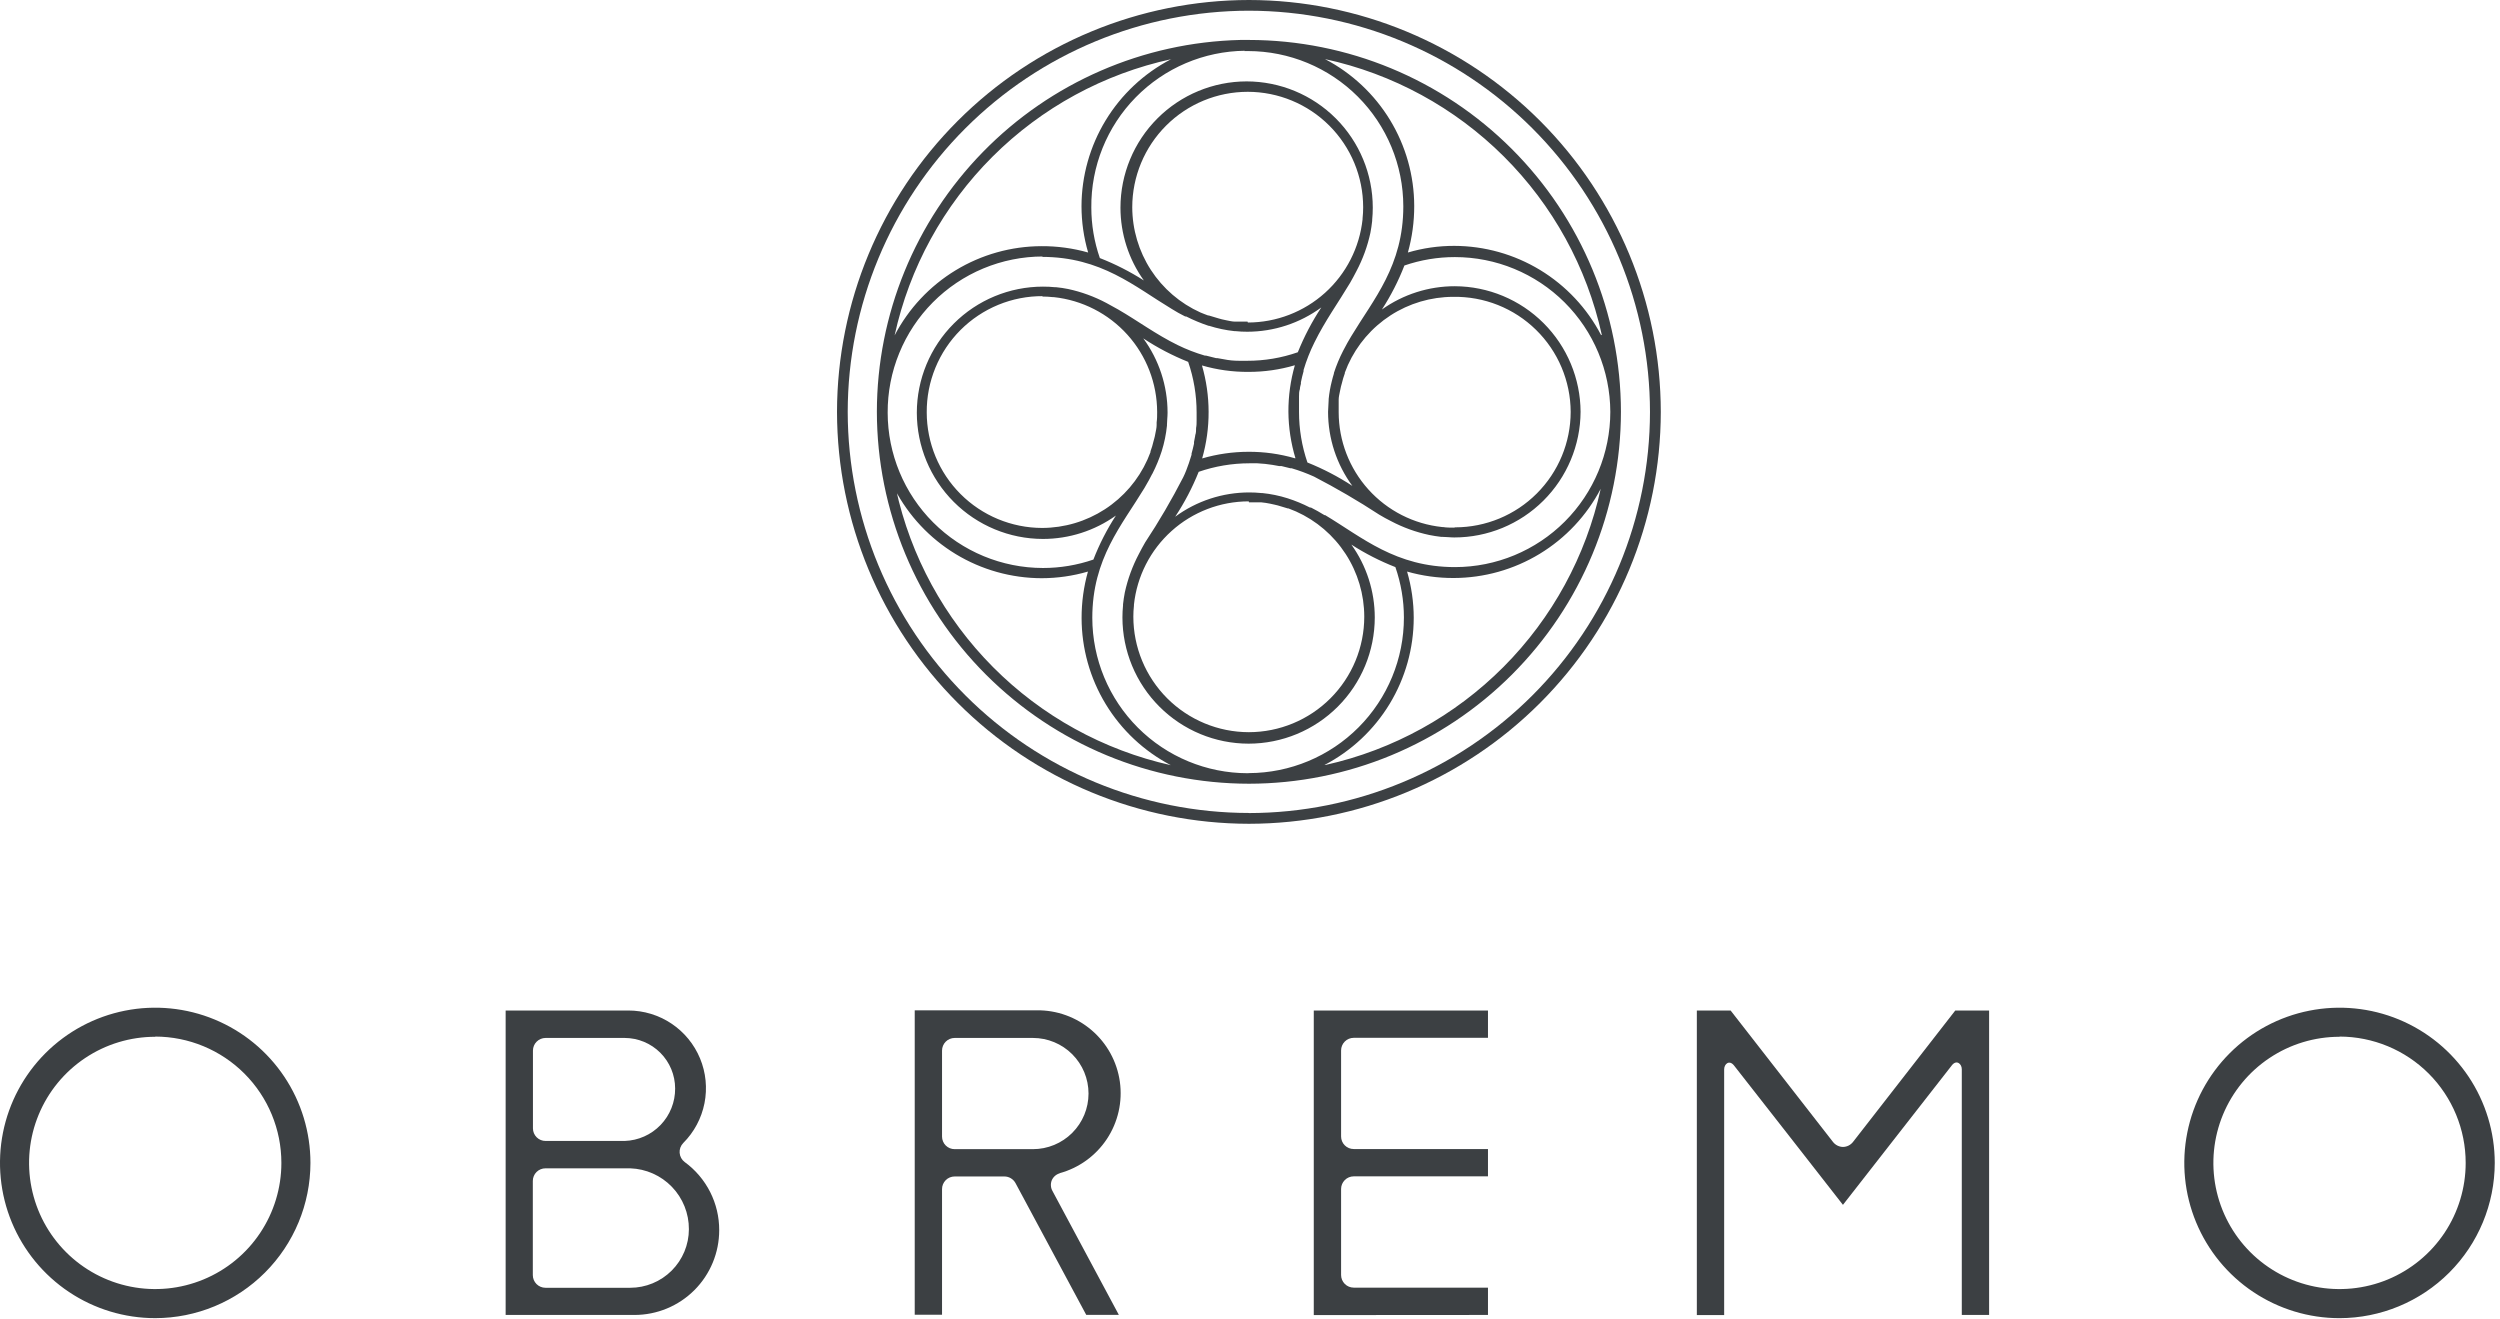
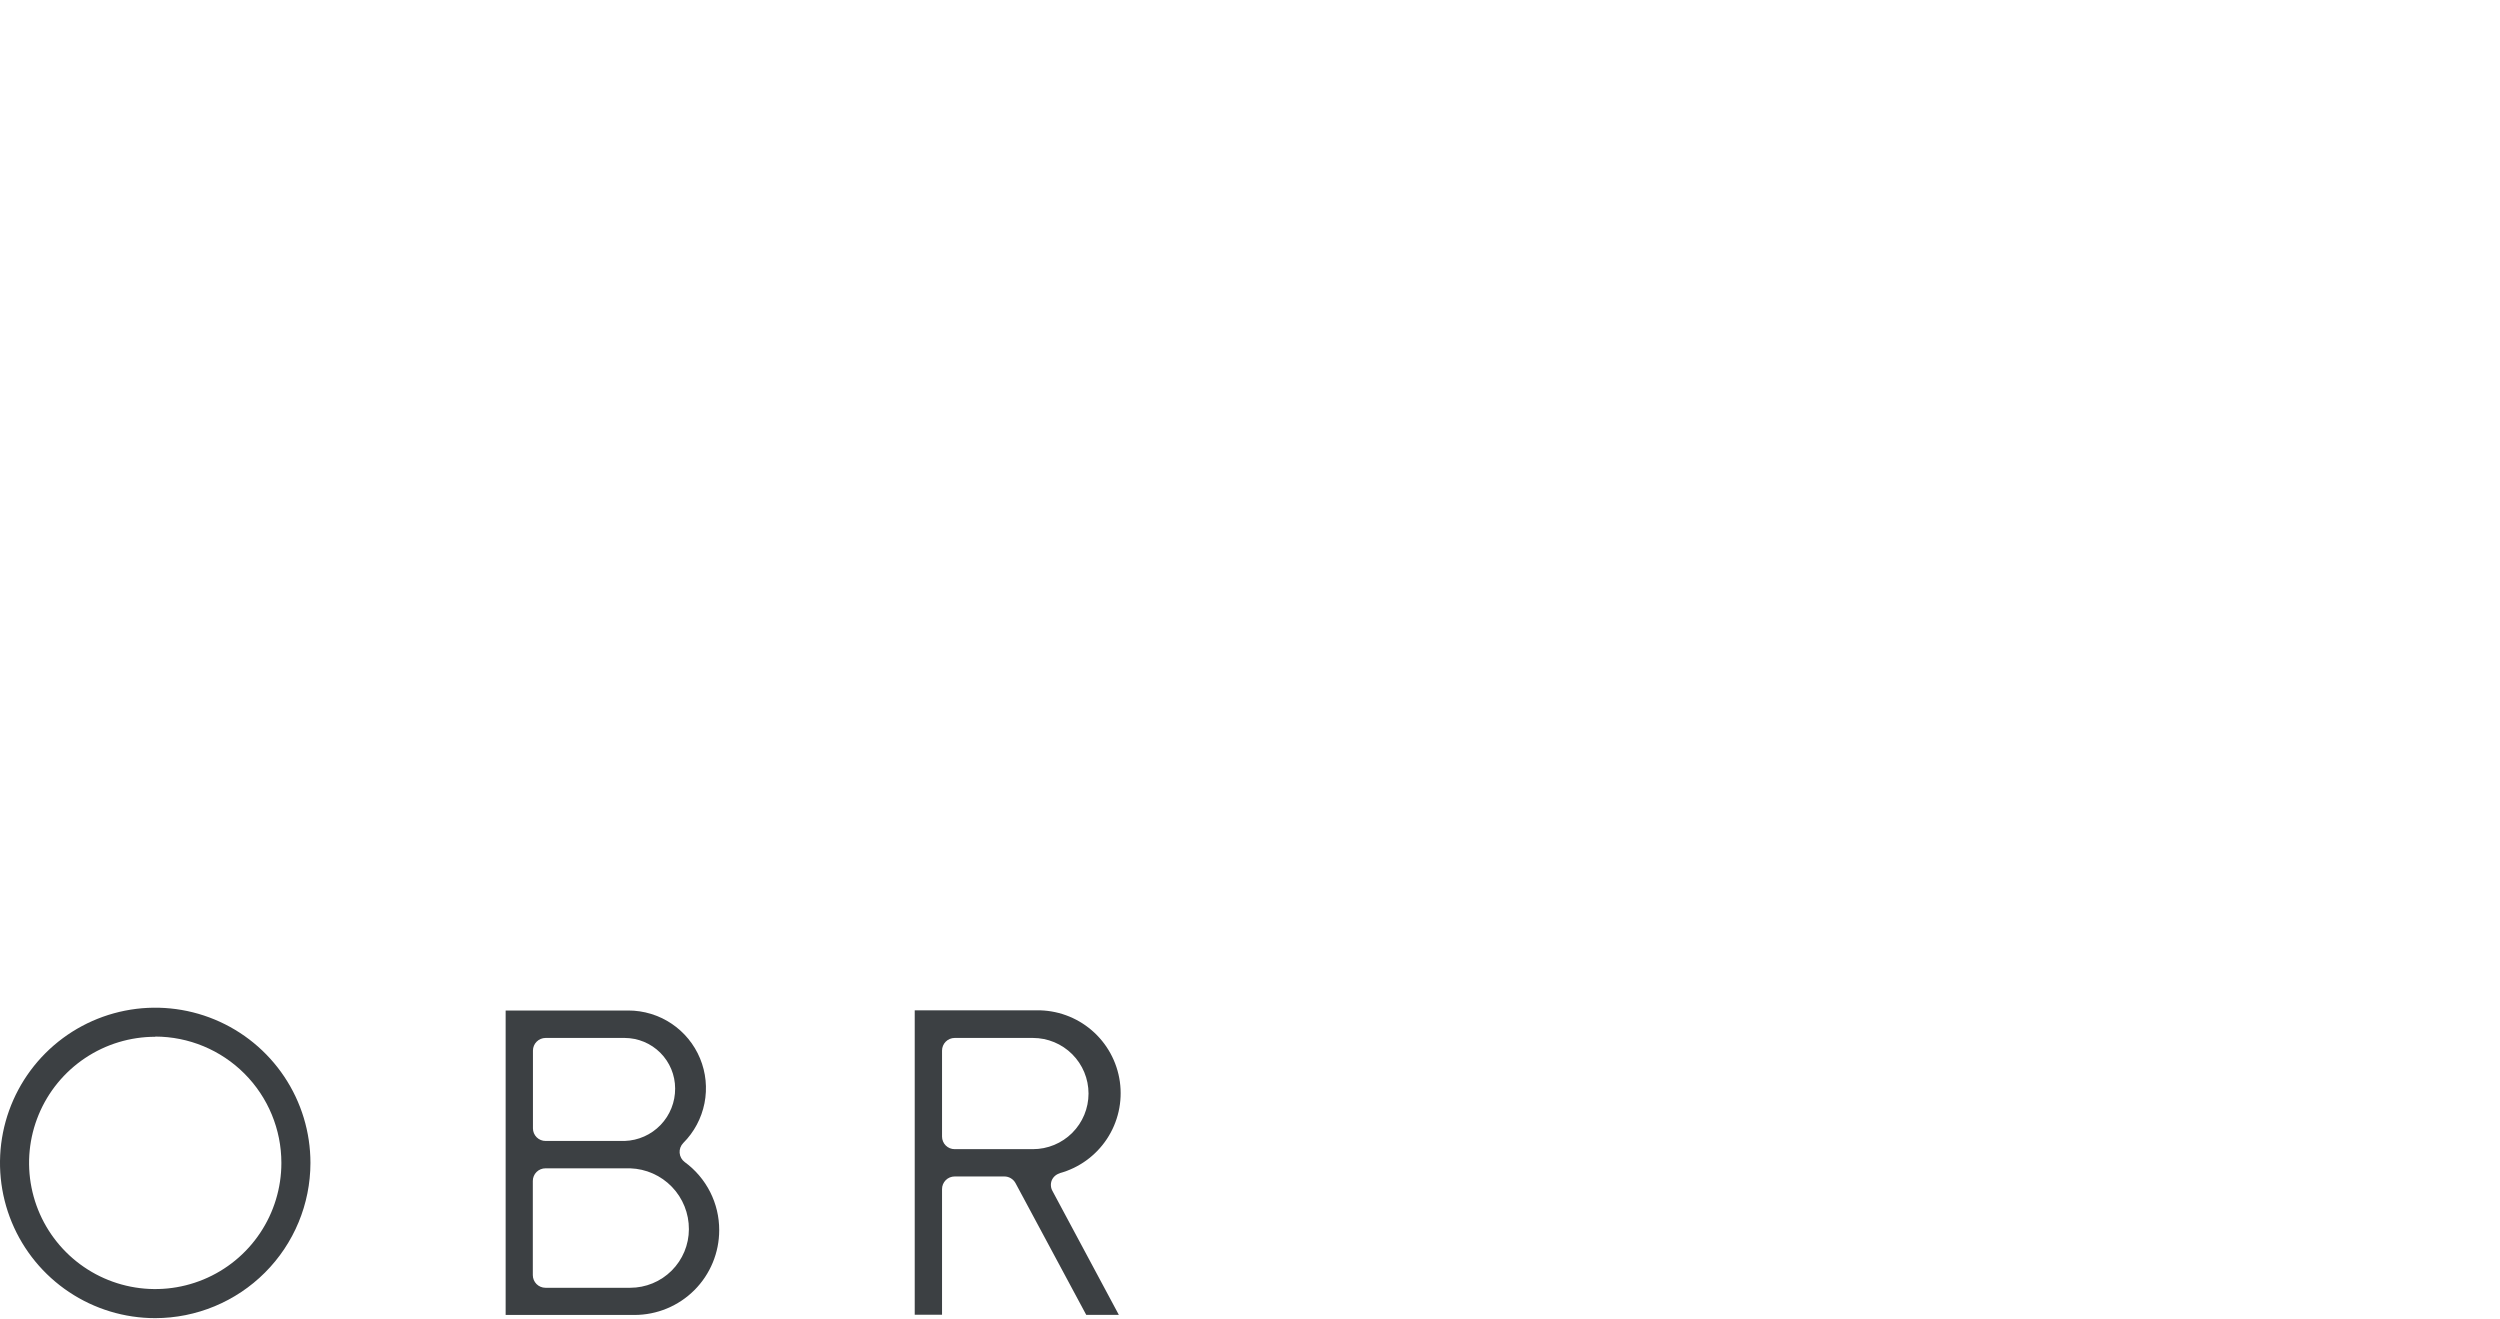
<svg xmlns="http://www.w3.org/2000/svg" width="163" height="86" viewBox="0 0 163 86" fill="none">
-   <path d="M152.537 85.944C150.535 85.944 148.579 85.35 146.914 84.238C145.25 83.126 143.953 81.545 143.187 79.696C142.421 77.847 142.22 75.812 142.611 73.848C143.001 71.885 143.965 70.082 145.381 68.666C146.796 67.251 148.599 66.287 150.563 65.897C152.526 65.506 154.561 65.707 156.41 66.472C158.259 67.239 159.84 68.536 160.952 70.2C162.064 71.864 162.658 73.821 162.658 75.823C162.654 78.506 161.587 81.078 159.69 82.975C157.792 84.873 155.22 85.94 152.537 85.944ZM152.537 67.598C150.91 67.598 149.32 68.08 147.968 68.984C146.615 69.888 145.561 71.172 144.938 72.675C144.316 74.178 144.153 75.832 144.47 77.427C144.788 79.023 145.571 80.488 146.721 81.639C147.871 82.789 149.337 83.572 150.932 83.89C152.528 84.207 154.182 84.044 155.685 83.422C157.187 82.799 158.472 81.745 159.376 80.392C160.28 79.04 160.762 77.45 160.762 75.823C160.763 73.64 159.897 71.546 158.355 70.001C156.813 68.457 154.72 67.587 152.537 67.585V67.598Z" fill="#3C4043" />
-   <path d="M85.658 85.743V65.885H97.016V67.666H88.264C88.045 67.666 87.835 67.753 87.681 67.907C87.526 68.062 87.439 68.272 87.439 68.49V74.097C87.439 74.205 87.46 74.312 87.502 74.412C87.543 74.512 87.604 74.602 87.681 74.678C87.758 74.755 87.849 74.815 87.948 74.856C88.049 74.897 88.156 74.918 88.264 74.917H97.016V76.698H88.264C88.045 76.698 87.835 76.785 87.681 76.94C87.526 77.094 87.439 77.304 87.439 77.523V83.129C87.439 83.348 87.526 83.558 87.681 83.713C87.835 83.867 88.045 83.954 88.264 83.954H97.016V85.735L85.658 85.743Z" fill="#3C4043" />
-   <path d="M120.16 74.781C120.285 74.779 120.408 74.75 120.521 74.695C120.633 74.639 120.732 74.56 120.81 74.463L127.484 65.885H129.69V85.735H127.909V69.71C127.909 69.358 127.565 69.077 127.267 69.451L120.16 78.556C120.16 78.556 113.359 69.842 113.053 69.464C112.747 69.085 112.415 69.37 112.415 69.723V85.743H110.634V65.885H112.836L119.51 74.454C119.587 74.553 119.686 74.634 119.798 74.691C119.911 74.747 120.034 74.778 120.16 74.781Z" fill="#3C4043" />
  <path d="M10.121 85.943C8.119 85.943 6.162 85.35 4.498 84.238C2.834 83.126 1.536 81.545 0.77 79.696C0.004 77.846 -0.196 75.811 0.194 73.848C0.585 71.885 1.549 70.082 2.964 68.666C4.38 67.251 6.183 66.287 8.146 65.896C10.109 65.506 12.144 65.706 13.994 66.472C15.843 67.238 17.424 68.535 18.536 70.2C19.648 71.864 20.241 73.821 20.241 75.823C20.238 78.506 19.171 81.078 17.273 82.975C15.376 84.873 12.804 85.94 10.121 85.943ZM10.121 67.598C8.494 67.598 6.904 68.08 5.551 68.984C4.199 69.888 3.144 71.172 2.522 72.675C1.899 74.178 1.736 75.832 2.054 77.427C2.371 79.023 3.155 80.488 4.305 81.638C5.455 82.789 6.921 83.572 8.516 83.889C10.111 84.207 11.765 84.044 13.268 83.421C14.771 82.799 16.056 81.745 16.959 80.392C17.863 79.04 18.346 77.449 18.346 75.823C18.347 73.64 17.481 71.546 15.939 70.001C14.396 68.456 12.304 67.587 10.121 67.585V67.598Z" fill="#3C4043" />
  <path d="M44.644 75.767C44.549 75.697 44.47 75.607 44.412 75.503C44.355 75.399 44.321 75.284 44.312 75.166C44.303 75.048 44.32 74.929 44.361 74.818C44.402 74.707 44.467 74.606 44.55 74.522C45.257 73.814 45.737 72.912 45.932 71.931C46.126 70.95 46.026 69.933 45.643 69.009C45.26 68.085 44.612 67.295 43.78 66.739C42.949 66.183 41.972 65.886 40.971 65.885H32.968V85.735H41.367C42.832 85.735 44.238 85.153 45.274 84.117C46.31 83.08 46.892 81.675 46.892 80.209C46.895 79.344 46.693 78.49 46.302 77.718C45.911 76.946 45.343 76.277 44.644 75.767ZM34.748 68.499C34.748 68.28 34.835 68.07 34.99 67.916C35.145 67.761 35.354 67.674 35.573 67.674H40.729C41.601 67.677 42.437 68.024 43.053 68.64C43.669 69.257 44.017 70.092 44.019 70.964C44.026 71.852 43.686 72.707 43.071 73.347C42.457 73.987 41.616 74.361 40.729 74.39H35.573C35.465 74.391 35.358 74.37 35.258 74.329C35.158 74.288 35.067 74.228 34.99 74.151C34.914 74.075 34.853 73.985 34.811 73.885C34.77 73.785 34.748 73.678 34.748 73.57V68.499ZM41.09 83.963H35.565C35.346 83.963 35.136 83.876 34.981 83.721C34.827 83.566 34.74 83.357 34.74 83.138V76.996C34.74 76.888 34.761 76.781 34.803 76.681C34.844 76.581 34.905 76.49 34.982 76.414C35.058 76.338 35.149 76.278 35.249 76.237C35.349 76.196 35.456 76.175 35.565 76.175H41.09C42.12 76.209 43.095 76.642 43.809 77.383C44.524 78.125 44.921 79.116 44.916 80.145C44.914 81.159 44.51 82.129 43.792 82.845C43.075 83.561 42.103 83.963 41.09 83.963Z" fill="#3C4043" />
  <path d="M68.571 76.966C68.618 76.852 68.69 76.751 68.782 76.67C68.874 76.589 68.984 76.53 69.102 76.498H69.068C70.34 76.155 71.443 75.359 72.17 74.26C72.897 73.162 73.197 71.835 73.015 70.53C72.833 69.225 72.18 68.032 71.18 67.174C70.18 66.316 68.902 65.853 67.584 65.872H59.64V85.722H61.421V77.531C61.42 77.423 61.441 77.316 61.482 77.216C61.523 77.116 61.584 77.025 61.66 76.948C61.736 76.871 61.827 76.811 61.926 76.769C62.026 76.728 62.133 76.706 62.241 76.706H65.48C65.629 76.705 65.774 76.744 65.902 76.819C66.03 76.894 66.135 77.002 66.207 77.131L70.823 85.73H72.949L68.622 77.654C68.563 77.55 68.528 77.435 68.52 77.316C68.511 77.197 68.528 77.077 68.571 76.966ZM62.246 74.925C62.138 74.926 62.031 74.905 61.93 74.864C61.83 74.823 61.739 74.763 61.663 74.687C61.586 74.61 61.525 74.52 61.484 74.42C61.442 74.32 61.421 74.213 61.421 74.105V68.499C61.421 68.28 61.508 68.07 61.663 67.915C61.817 67.761 62.027 67.674 62.246 67.674H67.346C68.308 67.674 69.23 68.056 69.91 68.736C70.59 69.416 70.972 70.338 70.972 71.3C70.972 72.261 70.59 73.183 69.91 73.863C69.23 74.543 68.308 74.925 67.346 74.925H62.246Z" fill="#3C4043" />
  <g clip-path="url(#clip0_1197_11519)">
-     <path d="M81.432 0C74.311 0.009 67.484 2.841 62.449 7.876C57.414 12.911 54.582 19.738 54.573 26.858C54.583 33.978 57.417 40.803 62.452 45.837C67.487 50.87 74.312 53.702 81.432 53.711C88.551 53.702 95.376 50.87 100.409 45.836C105.443 40.802 108.275 33.977 108.284 26.858C108.275 19.739 105.444 12.913 100.41 7.878C95.376 2.843 88.551 0.01 81.432 0ZM81.432 53.006C74.497 52.999 67.848 50.242 62.943 45.338C58.039 40.435 55.28 33.787 55.271 26.852C55.28 19.917 58.039 13.269 62.943 8.366C67.848 3.462 74.497 0.705 81.432 0.698C88.365 0.708 95.012 3.468 99.914 8.372C104.816 13.277 107.572 19.925 107.579 26.858C107.571 33.791 104.813 40.438 99.912 45.34C95.01 50.243 88.364 53.002 81.432 53.012V53.006Z" fill="#3C4043" />
-     <path d="M81.432 2.605C81.244 2.605 81.057 2.605 80.869 2.605C74.538 2.757 68.517 5.376 64.09 9.905C59.663 14.434 57.18 20.513 57.172 26.846C57.18 33.276 59.739 39.441 64.287 43.988C68.835 48.535 75.001 51.092 81.432 51.099C87.862 51.092 94.027 48.535 98.574 43.988C103.121 39.441 105.678 33.276 105.685 26.846C105.675 20.418 103.116 14.256 98.569 9.712C94.023 5.168 87.86 2.612 81.432 2.605ZM81.432 32.754C81.645 32.754 81.852 32.754 82.078 32.754H82.246C82.433 32.772 82.618 32.8 82.802 32.838L83.099 32.903L83.313 32.954C83.526 33.012 83.739 33.077 83.959 33.148H84.004L84.502 33.349C85.826 33.942 86.949 34.904 87.738 36.121C88.527 37.338 88.948 38.757 88.95 40.207C88.95 42.203 88.157 44.118 86.746 45.53C85.335 46.942 83.421 47.736 81.425 47.738C79.428 47.736 77.514 46.942 76.102 45.53C74.69 44.118 73.896 42.204 73.894 40.207C73.894 39.965 73.907 39.723 73.933 39.483C73.93 39.464 73.93 39.444 73.933 39.425C74.129 37.576 75.003 35.865 76.385 34.622C77.767 33.378 79.56 32.69 81.419 32.689L81.432 32.754ZM86.357 33.588L85.931 33.336L85.86 33.297L85.472 33.09H85.407C84.939 32.85 84.453 32.649 83.953 32.489C83.412 32.318 82.856 32.203 82.291 32.146H82.227C81.971 32.12 81.714 32.107 81.457 32.107C79.718 32.105 78.023 32.66 76.622 33.691C77.231 32.77 77.744 31.788 78.154 30.763C79.217 30.396 80.333 30.208 81.457 30.207H81.781H81.981L82.485 30.246L82.964 30.31L83.403 30.388H83.494H83.552L84.127 30.53H84.211C84.71 30.678 85.198 30.859 85.672 31.073C87.13 31.829 88.55 32.657 89.925 33.555C90.171 33.704 90.43 33.846 90.688 33.975C91.474 34.391 92.314 34.695 93.183 34.88C93.436 34.932 93.694 34.971 93.959 35.003H94.03C94.289 35.003 94.547 35.042 94.819 35.042C96.995 35.042 99.083 34.181 100.626 32.646C102.169 31.111 103.042 29.028 103.054 26.852C103.044 24.682 102.177 22.604 100.642 21.07C99.107 19.536 97.028 18.671 94.858 18.662C93.152 18.66 91.489 19.191 90.1 20.181C90.686 19.277 91.178 18.315 91.567 17.311C92.626 16.947 93.738 16.761 94.858 16.762C97.538 16.762 100.109 17.823 102.009 19.714C103.908 21.605 104.981 24.172 104.993 26.852C104.99 29.536 103.922 32.109 102.025 34.006C100.127 35.904 97.554 36.971 94.871 36.975C90.992 36.975 88.82 35.036 86.403 33.588H86.357ZM84.418 29.877C83.439 29.594 82.425 29.453 81.406 29.457C80.382 29.458 79.363 29.604 78.38 29.89C78.664 28.902 78.805 27.88 78.801 26.852C78.799 25.828 78.653 24.81 78.368 23.827C79.355 24.113 80.378 24.255 81.406 24.247C82.428 24.249 83.445 24.103 84.425 23.814C84.141 24.802 84 25.825 84.004 26.852C84.013 27.877 84.168 28.896 84.463 29.877H84.418ZM94.799 34.402C94.554 34.402 94.315 34.402 94.076 34.363H94.024C92.174 34.167 90.463 33.294 89.219 31.913C87.974 30.531 87.284 28.738 87.282 26.878C87.282 26.665 87.282 26.451 87.282 26.232C87.278 26.173 87.278 26.115 87.282 26.057C87.282 25.869 87.333 25.689 87.366 25.508C87.398 25.326 87.404 25.307 87.43 25.204L87.489 24.99C87.54 24.771 87.604 24.555 87.682 24.344V24.299C87.747 24.131 87.812 23.963 87.883 23.801C88.478 22.478 89.442 21.354 90.659 20.565C91.877 19.776 93.297 19.356 94.748 19.354C95.745 19.337 96.735 19.518 97.662 19.886C98.588 20.255 99.433 20.804 100.145 21.502C100.858 22.199 101.425 23.032 101.813 23.95C102.201 24.868 102.404 25.855 102.408 26.852C102.406 28.848 101.613 30.761 100.202 32.173C98.792 33.585 96.879 34.379 94.883 34.383L94.799 34.402ZM104.392 21.849C103.479 20.097 102.103 18.629 100.414 17.603C98.725 16.578 96.788 16.034 94.812 16.031C93.79 16.029 92.774 16.175 91.794 16.464C92.07 15.475 92.21 14.453 92.207 13.426C92.203 11.451 91.658 9.516 90.633 7.829C89.607 6.141 88.14 4.766 86.39 3.853C90.802 4.81 94.847 7.012 98.046 10.198C101.245 13.384 103.463 17.421 104.437 21.829L104.392 21.849ZM81.121 3.329H81.373C84.057 3.333 86.63 4.4 88.528 6.298C90.425 8.195 91.493 10.768 91.496 13.452C91.496 17.33 89.557 19.502 88.103 21.92C88.019 22.056 87.934 22.198 87.857 22.34L87.812 22.424C87.741 22.547 87.676 22.676 87.611 22.799L87.573 22.87C87.333 23.336 87.132 23.82 86.971 24.318V24.357C86.92 24.525 86.868 24.7 86.829 24.874C86.734 25.25 86.667 25.632 86.629 26.018C86.632 26.038 86.632 26.057 86.629 26.076C86.629 26.328 86.59 26.587 86.59 26.852C86.591 28.589 87.146 30.281 88.174 31.681C87.251 31.077 86.27 30.566 85.245 30.155C84.881 29.092 84.695 27.976 84.696 26.852C84.696 26.677 84.696 26.503 84.696 26.328C84.696 26.167 84.696 26.005 84.696 25.85C84.696 25.682 84.696 25.527 84.754 25.365C84.754 25.249 84.793 25.139 84.819 25.023V24.926C84.864 24.68 84.929 24.441 84.993 24.202V24.124C85.178 23.503 85.415 22.9 85.704 22.321C86.39 20.924 87.275 19.703 88.025 18.442C88.167 18.19 88.309 17.938 88.439 17.68C88.856 16.892 89.163 16.05 89.35 15.178C89.395 14.926 89.441 14.667 89.466 14.402V14.331C89.492 14.072 89.505 13.807 89.505 13.536C89.504 11.355 88.637 9.264 87.096 7.721C85.554 6.179 83.464 5.311 81.283 5.307C79.101 5.309 77.009 6.176 75.466 7.719C73.923 9.262 73.056 11.354 73.054 13.536C73.054 15.24 73.588 16.901 74.58 18.287C73.673 17.707 72.712 17.218 71.71 16.826C71.343 15.768 71.155 14.656 71.154 13.536C71.128 10.851 72.169 8.265 74.049 6.347C75.93 4.43 78.494 3.337 81.18 3.31L81.121 3.329ZM81.341 20.97C81.121 20.97 80.915 20.97 80.695 20.97H80.527C80.339 20.97 80.152 20.918 79.971 20.886L79.673 20.821L79.46 20.763C79.247 20.705 79.033 20.64 78.814 20.569H78.768C78.6 20.511 78.439 20.44 78.271 20.375C76.948 19.779 75.825 18.815 75.036 17.598C74.247 16.38 73.826 14.961 73.823 13.51C73.825 11.514 74.619 9.6 76.031 8.189C77.443 6.778 79.358 5.986 81.354 5.986C83.349 5.988 85.262 6.781 86.673 8.192C88.083 9.602 88.877 11.515 88.878 13.51C88.879 13.752 88.866 13.994 88.84 14.234C88.843 14.253 88.843 14.273 88.84 14.292C88.643 16.14 87.771 17.85 86.391 19.093C85.01 20.336 83.218 21.026 81.361 21.028L81.341 20.97ZM76.332 3.872C74.581 4.786 73.114 6.161 72.088 7.848C71.063 9.535 70.518 11.471 70.514 13.445C70.515 14.467 70.66 15.483 70.947 16.464C69.959 16.184 68.936 16.045 67.909 16.05C65.933 16.054 63.996 16.598 62.307 17.623C60.619 18.649 59.243 20.117 58.329 21.868C59.297 17.451 61.514 13.405 64.716 10.211C67.918 7.017 71.97 4.81 76.39 3.853L76.332 3.872ZM67.928 16.749C71.807 16.749 73.978 18.688 76.396 20.142L76.81 20.388L76.894 20.433L77.275 20.634H77.34C77.809 20.871 78.295 21.075 78.794 21.241H78.827C79.367 21.413 79.924 21.53 80.488 21.59H80.552C80.808 21.617 81.065 21.63 81.322 21.629C83.059 21.627 84.75 21.073 86.15 20.045C85.543 20.965 85.03 21.944 84.618 22.967C83.559 23.337 82.444 23.525 81.322 23.523H80.792C80.447 23.523 80.117 23.491 79.803 23.426L79.363 23.349H79.285L78.639 23.187H78.562C77.948 23.008 77.351 22.777 76.777 22.495C75.381 21.81 74.192 20.924 72.899 20.175C72.653 20.032 72.395 19.89 72.136 19.754C71.35 19.337 70.511 19.03 69.641 18.843C69.385 18.791 69.126 18.752 68.865 18.727H68.794C68.53 18.7 68.265 18.687 67.999 18.688C65.819 18.69 63.729 19.556 62.187 21.098C60.645 22.64 59.779 24.73 59.777 26.91C59.779 29.091 60.645 31.182 62.187 32.725C63.728 34.267 65.818 35.136 67.999 35.139C69.705 35.139 71.369 34.606 72.757 33.614C72.171 34.517 71.679 35.479 71.289 36.484C70.231 36.848 69.119 37.034 67.999 37.033C65.316 37.03 62.743 35.962 60.845 34.064C58.947 32.167 57.88 29.594 57.876 26.91C57.87 25.576 58.126 24.253 58.632 23.019C59.137 21.784 59.882 20.661 60.822 19.714C61.763 18.768 62.881 18.016 64.112 17.503C65.344 16.99 66.665 16.724 67.999 16.723L67.928 16.749ZM67.928 19.334C68.17 19.334 68.412 19.347 68.652 19.373H68.71C70.558 19.572 72.267 20.446 73.51 21.827C74.753 23.209 75.442 25 75.446 26.858V26.891C75.446 27.104 75.446 27.317 75.413 27.537V27.712C75.413 27.899 75.362 28.087 75.329 28.268C75.297 28.449 75.291 28.468 75.265 28.565L75.207 28.778C75.157 28.998 75.092 29.214 75.013 29.425V29.477C74.948 29.645 74.883 29.806 74.812 29.968C74.218 31.292 73.254 32.416 72.036 33.206C70.819 33.996 69.399 34.418 67.947 34.422C65.952 34.418 64.039 33.623 62.629 32.212C61.218 30.8 60.425 28.887 60.423 26.891C60.416 25.894 60.608 24.905 60.986 23.983C61.364 23.06 61.922 22.222 62.626 21.516C63.331 20.811 64.169 20.253 65.091 19.873C66.014 19.494 67.002 19.302 67.999 19.308L67.928 19.334ZM58.329 31.881C59.245 33.633 60.622 35.1 62.311 36.126C64.001 37.151 65.939 37.695 67.915 37.699C68.937 37.698 69.953 37.552 70.934 37.266C70.657 38.252 70.518 39.273 70.52 40.297C70.522 42.275 71.065 44.215 72.091 45.906C73.116 47.597 74.585 48.975 76.338 49.89C71.944 48.907 67.923 46.689 64.748 43.497C61.572 40.305 59.374 36.273 58.413 31.875L58.329 31.881ZM81.348 50.414C78.662 50.41 76.088 49.342 74.189 47.443C72.29 45.544 71.222 42.97 71.218 40.285C71.218 36.406 73.157 34.234 74.618 31.817L74.858 31.396L74.903 31.319L75.103 30.937L75.142 30.873C75.38 30.405 75.582 29.918 75.743 29.418C75.914 28.875 76.028 28.317 76.086 27.751C76.083 27.731 76.083 27.712 76.086 27.692C76.086 27.44 76.125 27.188 76.125 26.923V26.891C76.123 25.154 75.568 23.463 74.541 22.062C75.462 22.671 76.444 23.184 77.469 23.594C77.834 24.655 78.02 25.769 78.019 26.891C78.019 27.065 78.019 27.24 78.019 27.408C78.019 27.576 78.019 27.738 77.986 27.899C77.986 28.061 77.986 28.223 77.928 28.378V28.41L77.85 28.817V28.927C77.805 29.147 77.747 29.36 77.689 29.573V29.651L77.514 30.201C77.404 30.517 77.282 30.847 77.146 31.118C76.396 32.578 75.568 33.996 74.664 35.365C74.521 35.617 74.379 35.87 74.25 36.128C73.835 36.915 73.529 37.754 73.339 38.623C73.293 38.875 73.248 39.127 73.222 39.399C73.222 39.399 73.222 39.444 73.222 39.47C73.196 39.732 73.183 39.995 73.183 40.259C73.185 42.441 74.053 44.533 75.596 46.075C77.138 47.618 79.23 48.486 81.412 48.487C83.593 48.484 85.683 47.616 87.225 46.073C88.766 44.531 89.633 42.44 89.635 40.259C89.634 38.555 89.101 36.893 88.109 35.508C89.014 36.091 89.976 36.583 90.979 36.975C91.346 38.031 91.534 39.141 91.535 40.259C91.537 42.943 90.474 45.519 88.581 47.421C86.687 49.323 84.116 50.397 81.432 50.407L81.348 50.414ZM86.357 49.877C88.11 48.962 89.579 47.584 90.605 45.893C91.63 44.202 92.173 42.262 92.175 40.285C92.174 39.263 92.028 38.247 91.742 37.266C92.73 37.548 93.753 37.69 94.78 37.686C96.757 37.682 98.694 37.138 100.384 36.113C102.074 35.087 103.451 33.62 104.366 31.868C103.403 36.264 101.204 40.294 98.029 43.483C94.853 46.672 90.833 48.888 86.441 49.871L86.357 49.877Z" fill="#3C4043" />
-   </g>
+     </g>
  <defs>
    <clipPath id="clip0_1197_11519">
      <rect width="53.711" height="53.711" fill="white" transform="translate(54.573)" />
    </clipPath>
  </defs>
</svg>